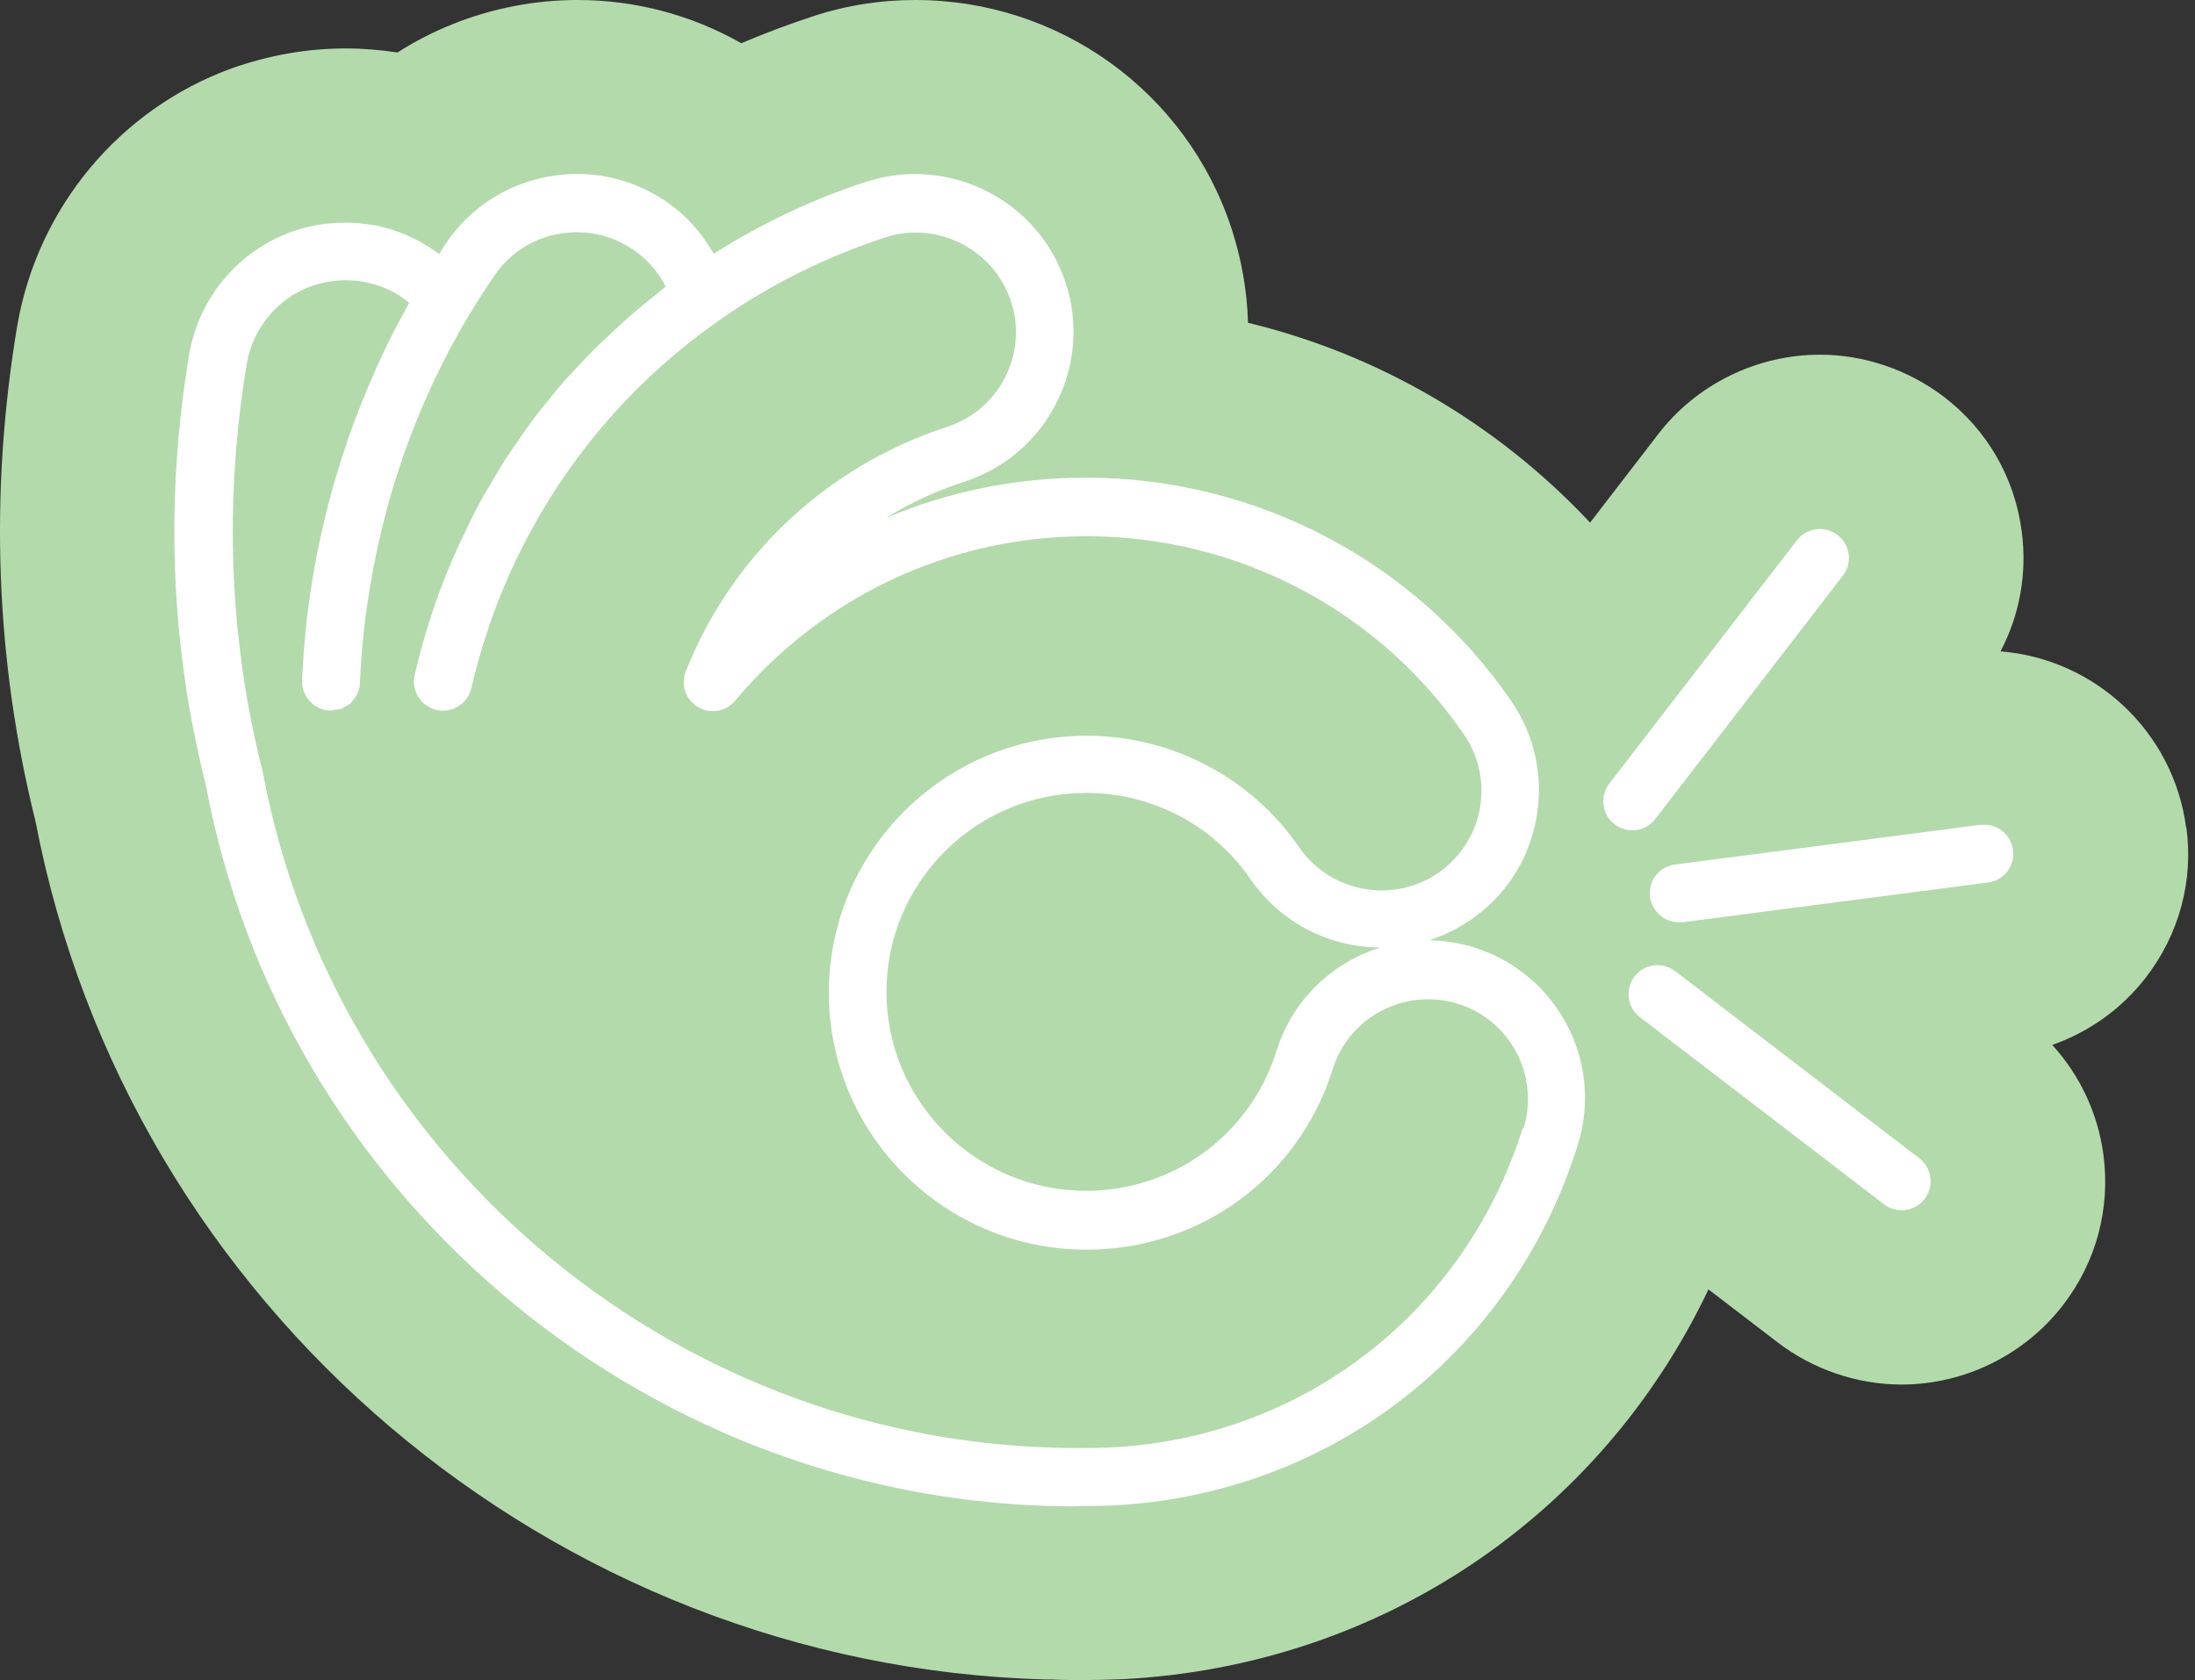
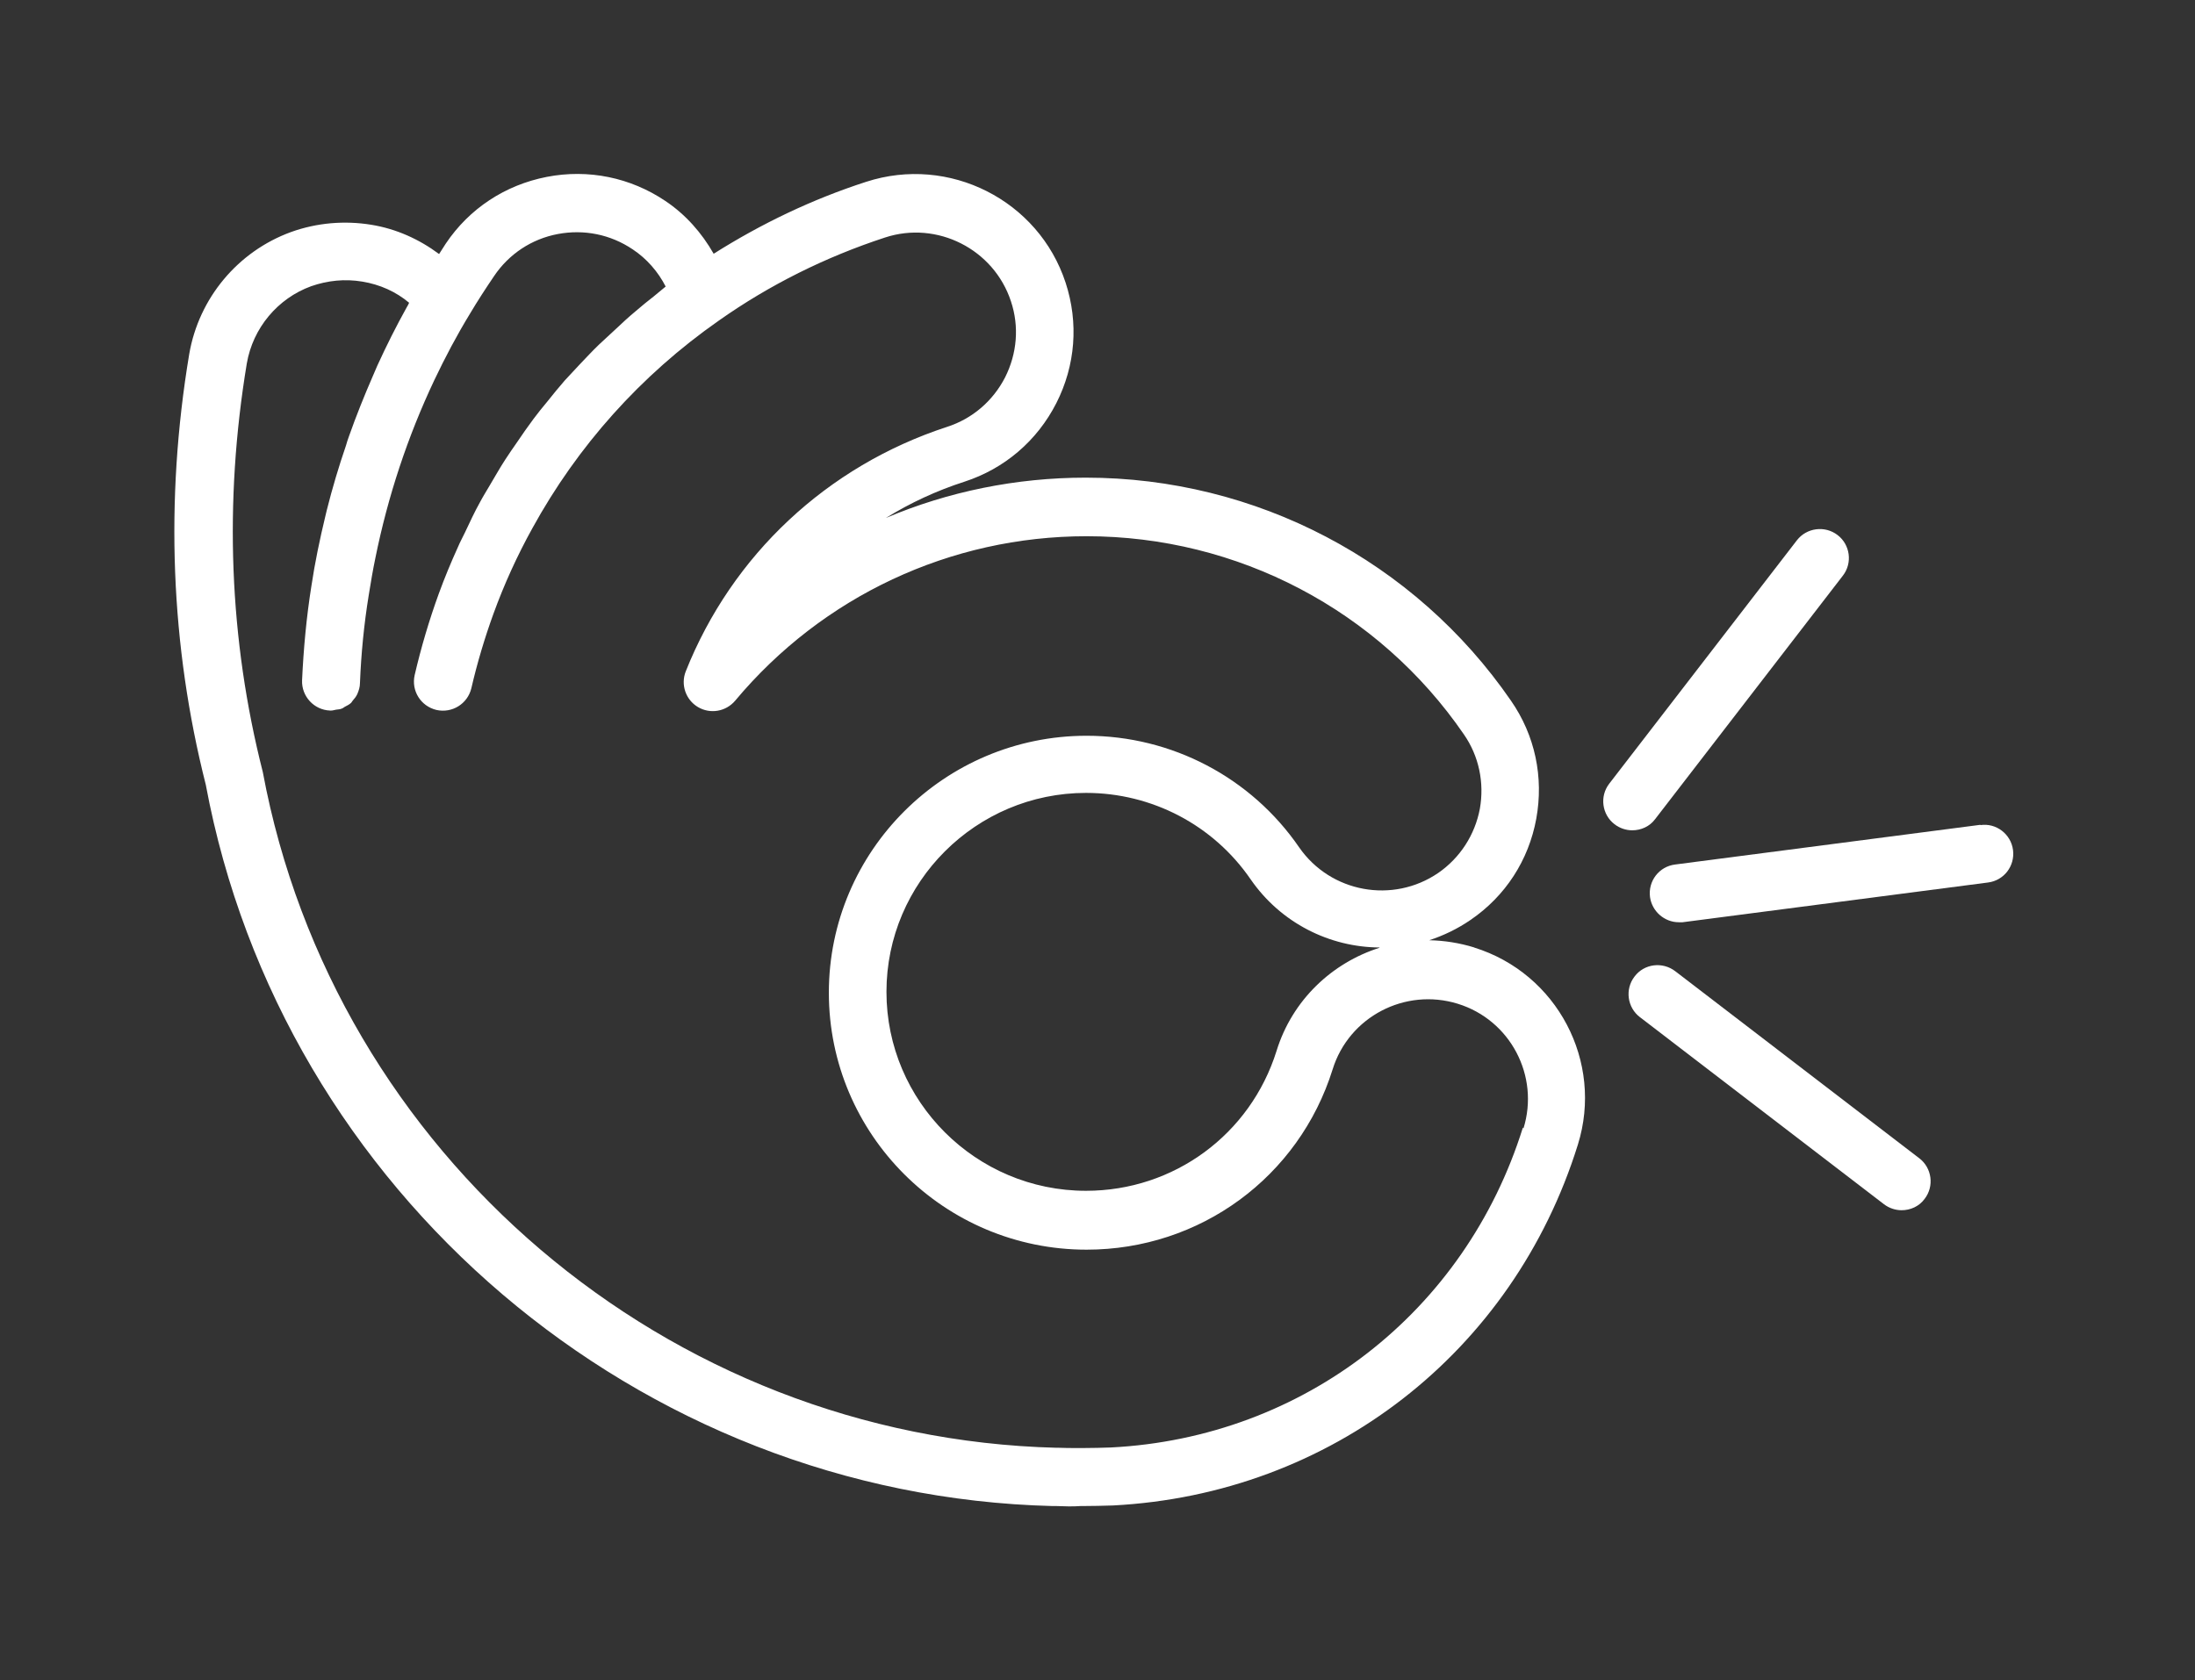
<svg xmlns="http://www.w3.org/2000/svg" fill="none" height="100%" overflow="visible" preserveAspectRatio="none" style="display: block;" viewBox="0 0 128 98" width="100%">
  <rect x="0" y="0" width="128" height="98" fill="#333333" stroke="none" />
  <g id=" 5">
    <g id="Group">
-       <path d="M127.48 48.264C126.751 42.698 122.188 38.435 116.658 37.995C117.778 35.864 118.219 33.445 117.897 31.009C117.49 27.862 115.878 25.071 113.351 23.142C111.281 21.569 108.72 20.689 106.125 20.689C102.461 20.689 98.933 22.415 96.711 25.308L92.725 30.484C87.331 24.733 80.41 20.672 72.777 18.829C72.726 16.985 72.404 15.124 71.81 13.314C69.198 5.363 61.785 0 53.372 0C51.32 0 49.301 0.321 47.367 0.964C45.976 1.421 44.586 1.945 43.228 2.521C40.311 0.863 37.037 0 33.679 0C32.441 0 31.202 0.118 29.981 0.355C27.521 0.829 25.215 1.759 23.179 3.062C22.178 2.91 21.177 2.825 20.16 2.825C17.921 2.825 15.699 3.214 13.494 3.992C6.963 6.378 2.197 12.113 1.009 18.981C-0.636 28.81 -0.263 38.537 2.078 47.943C7.489 76.177 32.186 97.171 60.971 97.966C61.09 97.966 61.192 97.966 61.31 97.966C61.734 97.983 62.142 98 62.566 98C62.735 98 63.159 98 63.159 98C63.872 98 64.567 97.983 65.483 97.949C80.495 97.171 93.352 88.425 99.628 75.213L103.648 78.292C105.718 79.882 108.296 80.762 110.891 80.762C114.555 80.762 118.066 79.036 120.305 76.126C122.239 73.623 123.07 70.51 122.663 67.38C122.341 64.944 121.289 62.728 119.678 60.952C121.832 60.191 123.715 58.854 125.14 57.01C127.073 54.507 127.921 51.377 127.497 48.264H127.48Z" fill="#B3DAAB" id="Vector" />
      <path d="M85.974 55.268C85.091 54.997 84.209 54.862 83.344 54.845C84.175 54.574 84.99 54.185 85.753 53.661C87.788 52.273 89.145 50.176 89.587 47.757C90.028 45.337 89.519 42.901 88.111 40.871C82.496 32.717 73.235 27.862 63.312 27.862C59.258 27.862 55.289 28.674 51.659 30.214C53.084 29.334 54.61 28.623 56.239 28.099C58.579 27.338 60.479 25.714 61.599 23.515C62.718 21.315 62.905 18.829 62.142 16.494C60.564 11.673 55.34 9.034 50.505 10.607C47.367 11.622 44.399 13.043 41.617 14.802C40.922 13.584 39.989 12.519 38.801 11.723C36.766 10.353 34.306 9.846 31.881 10.319C29.455 10.793 27.369 12.163 25.995 14.21C25.859 14.413 25.74 14.616 25.605 14.819C24.451 13.957 23.111 13.348 21.652 13.111C20.092 12.857 18.48 12.992 16.971 13.534C13.867 14.667 11.594 17.391 11.034 20.656C9.609 29.199 9.948 37.674 12.001 45.777C16.428 69.546 37.241 87.241 61.378 87.85C61.446 87.85 61.531 87.85 61.616 87.85C62.074 87.867 62.548 87.884 63.007 87.85C63.057 87.85 63.091 87.85 63.125 87.85C63.719 87.85 64.296 87.833 64.906 87.816C77.594 87.156 88.23 78.901 92.012 66.771C93.522 61.933 90.808 56.773 85.957 55.268H85.974ZM88.806 65.773C85.448 76.532 76.017 83.857 64.788 84.433C64.262 84.45 63.736 84.466 63.193 84.466C63.074 84.466 62.956 84.466 62.82 84.466C62.447 84.466 62.091 84.466 61.734 84.45C61.684 84.45 61.65 84.45 61.599 84.45C38.937 83.874 19.481 67.347 15.325 45.033C13.358 37.302 13.053 29.283 14.393 21.197C14.749 19.133 16.191 17.408 18.141 16.697C19.108 16.359 20.109 16.257 21.127 16.426C22.161 16.596 23.094 17.018 23.858 17.661C23.807 17.763 23.773 17.847 23.705 17.949C23.094 19.049 22.535 20.165 22.009 21.315C21.924 21.518 21.839 21.704 21.754 21.907C21.245 23.075 20.77 24.259 20.346 25.46C20.279 25.629 20.228 25.815 20.177 25.985C19.753 27.219 19.38 28.471 19.057 29.757C19.023 29.875 19.006 29.994 18.972 30.112C18.65 31.449 18.362 32.819 18.158 34.189C17.87 35.999 17.7 37.843 17.615 39.687C17.581 40.618 18.311 41.413 19.244 41.447C19.261 41.447 19.295 41.447 19.312 41.447C19.413 41.447 19.498 41.413 19.6 41.396C19.719 41.379 19.837 41.379 19.939 41.328C20.007 41.311 20.041 41.261 20.109 41.227C20.244 41.159 20.38 41.091 20.482 40.99C20.516 40.956 20.533 40.905 20.567 40.871C20.669 40.753 20.77 40.635 20.838 40.482C20.923 40.279 20.991 40.076 20.991 39.84C21.059 38.131 21.228 36.405 21.5 34.731C21.619 34.003 21.737 33.276 21.89 32.548C22.619 28.945 23.773 25.46 25.333 22.161C25.961 20.842 26.639 19.556 27.403 18.304C27.844 17.56 28.319 16.832 28.811 16.105C29.676 14.819 30.999 13.94 32.525 13.652C34.052 13.364 35.595 13.669 36.901 14.549C37.716 15.09 38.377 15.851 38.818 16.714C38.581 16.9 38.36 17.103 38.123 17.289C37.767 17.56 37.427 17.847 37.088 18.135C36.681 18.473 36.291 18.829 35.901 19.201C35.578 19.505 35.256 19.793 34.934 20.097C34.544 20.47 34.188 20.859 33.814 21.248C33.526 21.569 33.221 21.874 32.932 22.195C32.576 22.601 32.237 23.024 31.898 23.447C31.626 23.768 31.372 24.09 31.117 24.428C30.778 24.885 30.456 25.342 30.151 25.798C29.913 26.137 29.692 26.458 29.472 26.797C29.15 27.287 28.861 27.811 28.556 28.319C28.369 28.64 28.166 28.962 27.996 29.283C27.674 29.858 27.403 30.451 27.114 31.06C26.979 31.347 26.826 31.618 26.707 31.905C26.3 32.802 25.927 33.699 25.588 34.629C25.028 36.169 24.553 37.776 24.18 39.383C23.976 40.296 24.536 41.193 25.452 41.413C26.368 41.616 27.267 41.057 27.487 40.144C27.827 38.672 28.268 37.2 28.777 35.796C29.404 34.071 30.168 32.396 31.049 30.806C33.679 26.018 37.359 21.891 41.905 18.71C44.874 16.613 48.148 14.988 51.608 13.855C54.644 12.857 57.952 14.532 58.953 17.577C59.444 19.049 59.309 20.622 58.613 22.009C57.901 23.396 56.697 24.428 55.221 24.902C48.232 27.186 42.686 32.379 39.989 39.163C39.683 39.941 39.989 40.821 40.701 41.244C41.413 41.666 42.33 41.514 42.872 40.871C47.961 34.781 55.424 31.279 63.363 31.279C72.166 31.279 80.393 35.593 85.363 42.834C86.245 44.102 86.567 45.659 86.296 47.181C86.007 48.704 85.142 50.04 83.87 50.92C81.224 52.73 77.594 52.07 75.762 49.431C72.963 45.354 68.333 42.918 63.363 42.918C55.085 42.918 48.334 49.634 48.334 57.907C48.334 66.179 55.068 72.895 63.363 72.895C69.978 72.895 75.745 68.666 77.713 62.373C78.663 59.311 81.936 57.602 85.007 58.55C88.077 59.497 89.79 62.762 88.84 65.824L88.806 65.773ZM80.444 55.285C77.679 56.164 75.355 58.33 74.439 61.307C72.912 66.179 68.451 69.461 63.329 69.461C56.917 69.461 51.693 64.251 51.693 57.856C51.693 51.461 56.917 46.251 63.329 46.251C67.179 46.251 70.758 48.129 72.93 51.292C74.694 53.847 77.543 55.251 80.444 55.268V55.285Z" fill="white" id="Vector_2" />
      <path d="M115.488 48.112L97.677 50.429C96.745 50.548 96.1 51.394 96.219 52.324C96.338 53.17 97.067 53.796 97.898 53.796C97.966 53.796 98.051 53.796 98.118 53.796L115.929 51.478C116.862 51.36 117.506 50.514 117.388 49.584C117.269 48.653 116.404 47.993 115.488 48.129V48.112Z" fill="white" id="Vector_3" />
      <path d="M97.695 56.655C96.948 56.08 95.879 56.215 95.32 56.959C94.743 57.704 94.896 58.77 95.625 59.328L109.856 70.239C110.162 70.476 110.535 70.594 110.891 70.594C111.4 70.594 111.909 70.375 112.231 69.935C112.808 69.19 112.655 68.125 111.926 67.566L97.695 56.655Z" fill="white" id="Vector_4" />
      <path d="M96.524 47.773L107.465 33.58C108.041 32.836 107.889 31.77 107.159 31.212C106.413 30.637 105.344 30.789 104.785 31.516L93.844 45.71C93.267 46.454 93.42 47.52 94.149 48.078C94.455 48.315 94.828 48.433 95.184 48.433C95.693 48.433 96.202 48.213 96.524 47.773Z" fill="white" id="Vector_5" />
    </g>
  </g>
</svg>